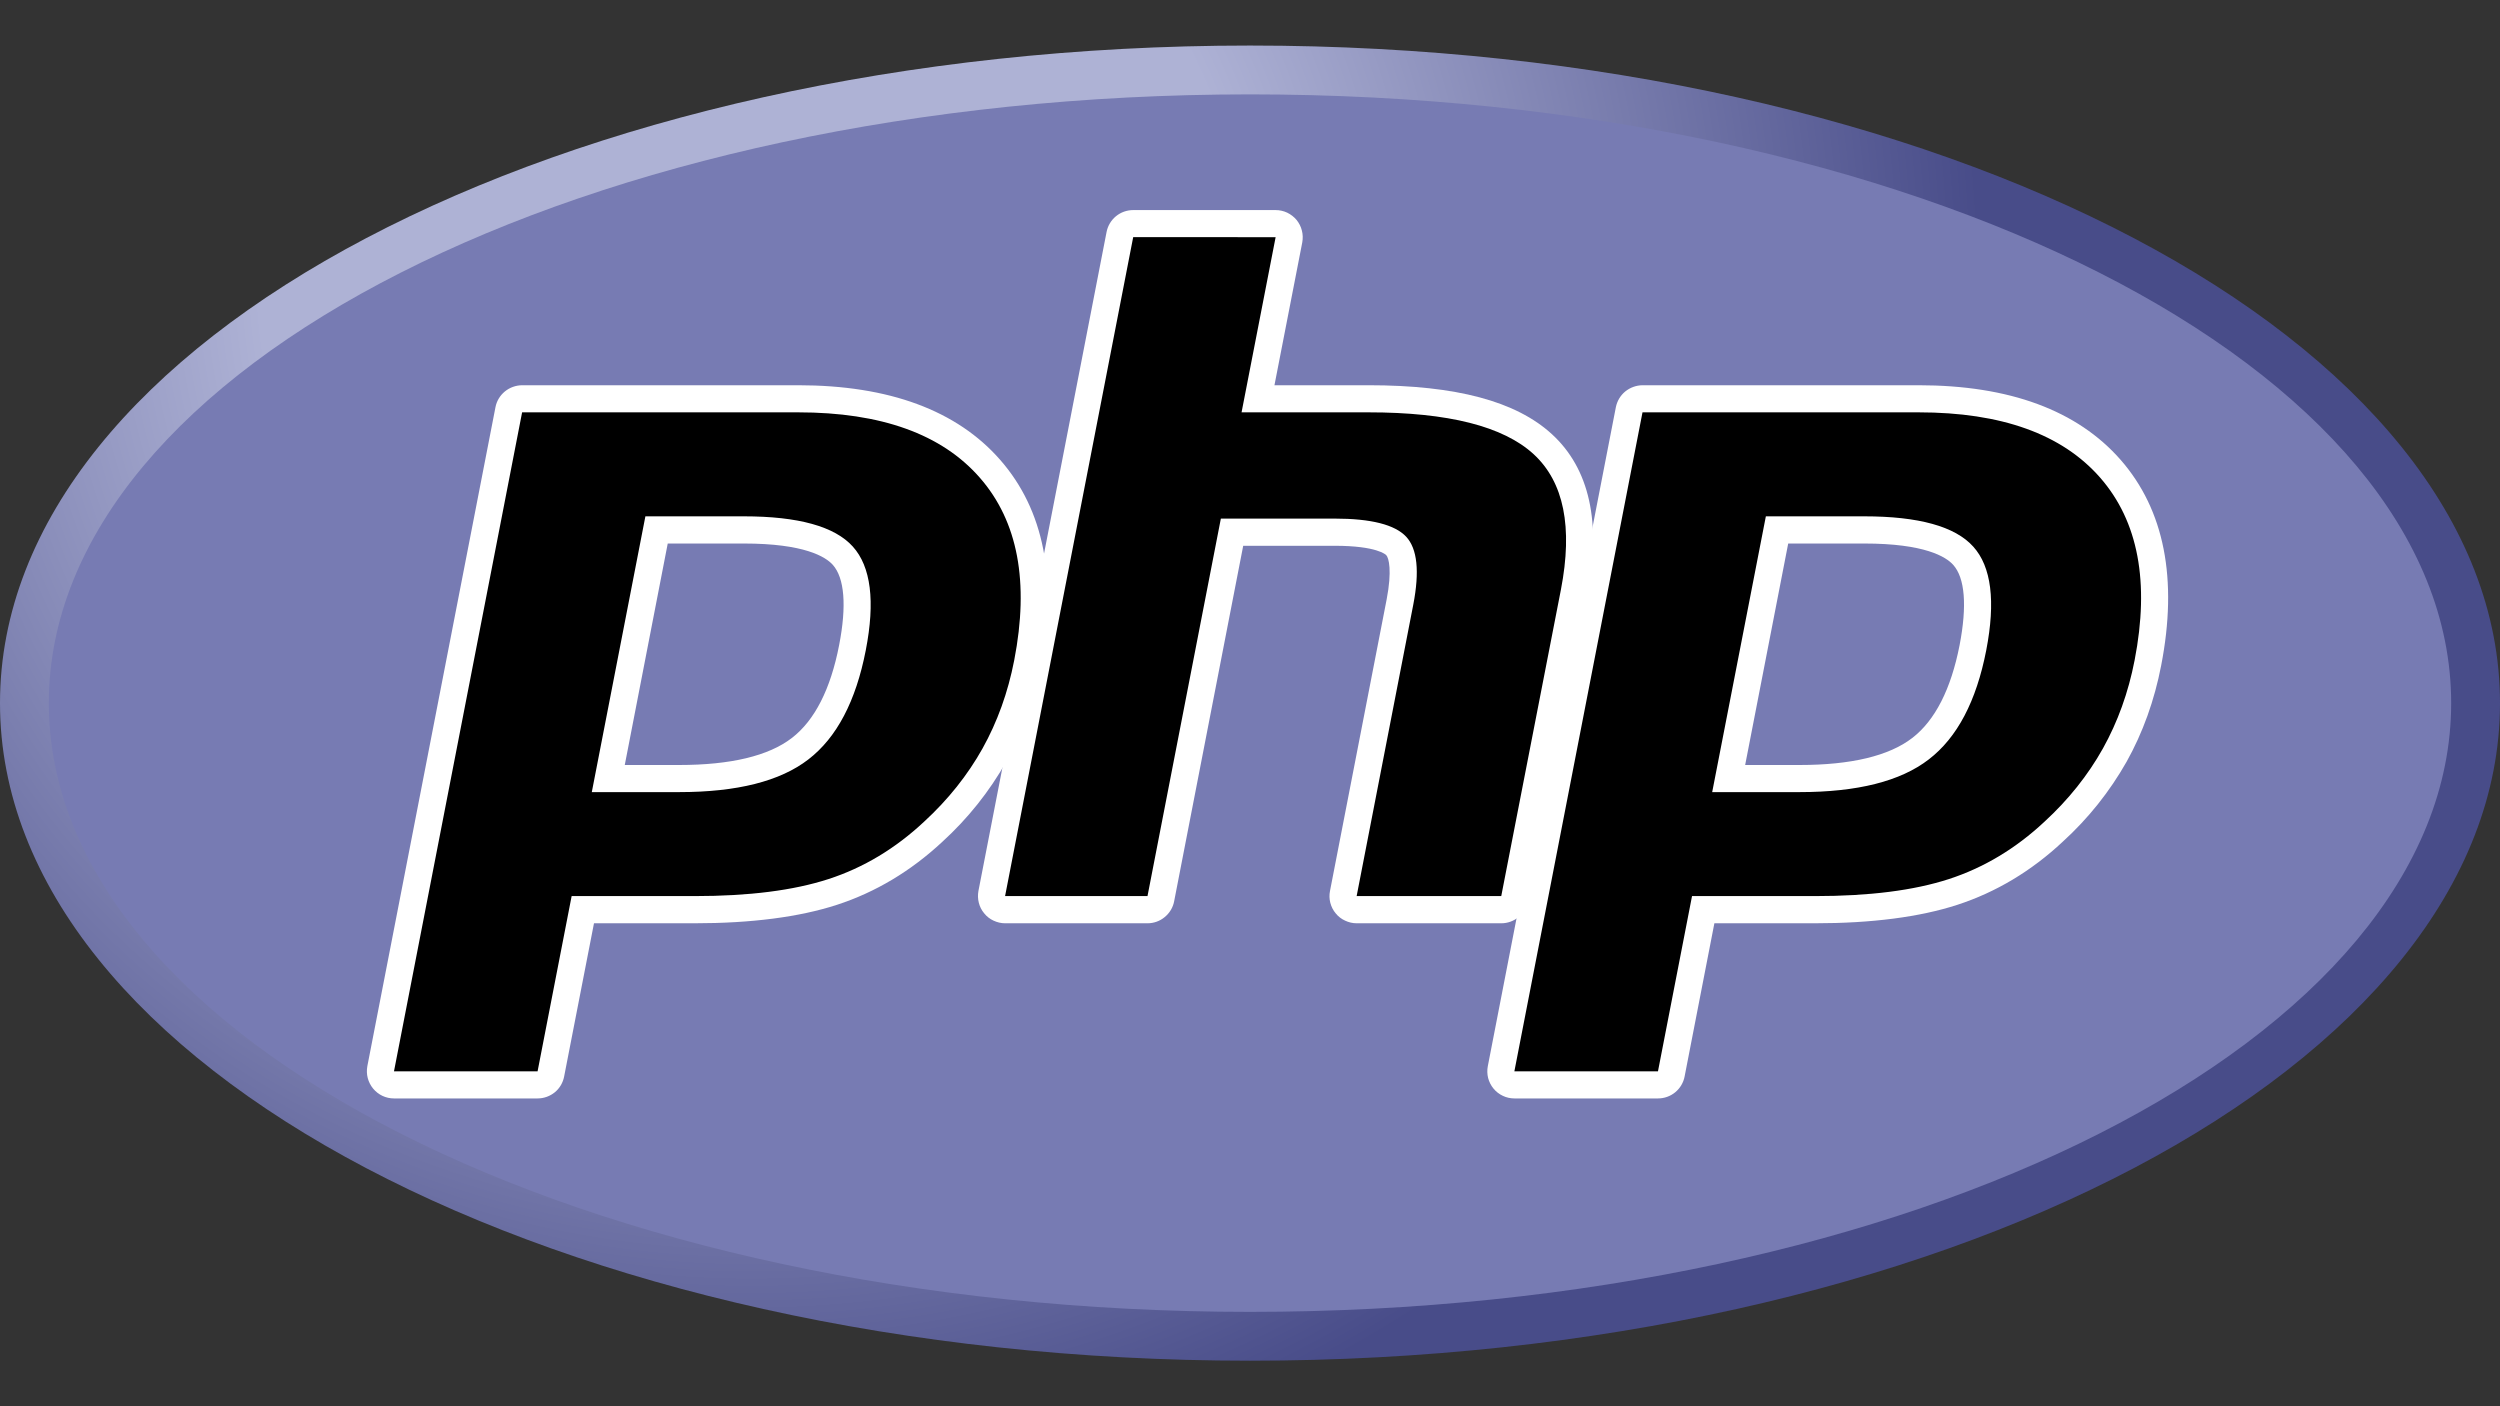
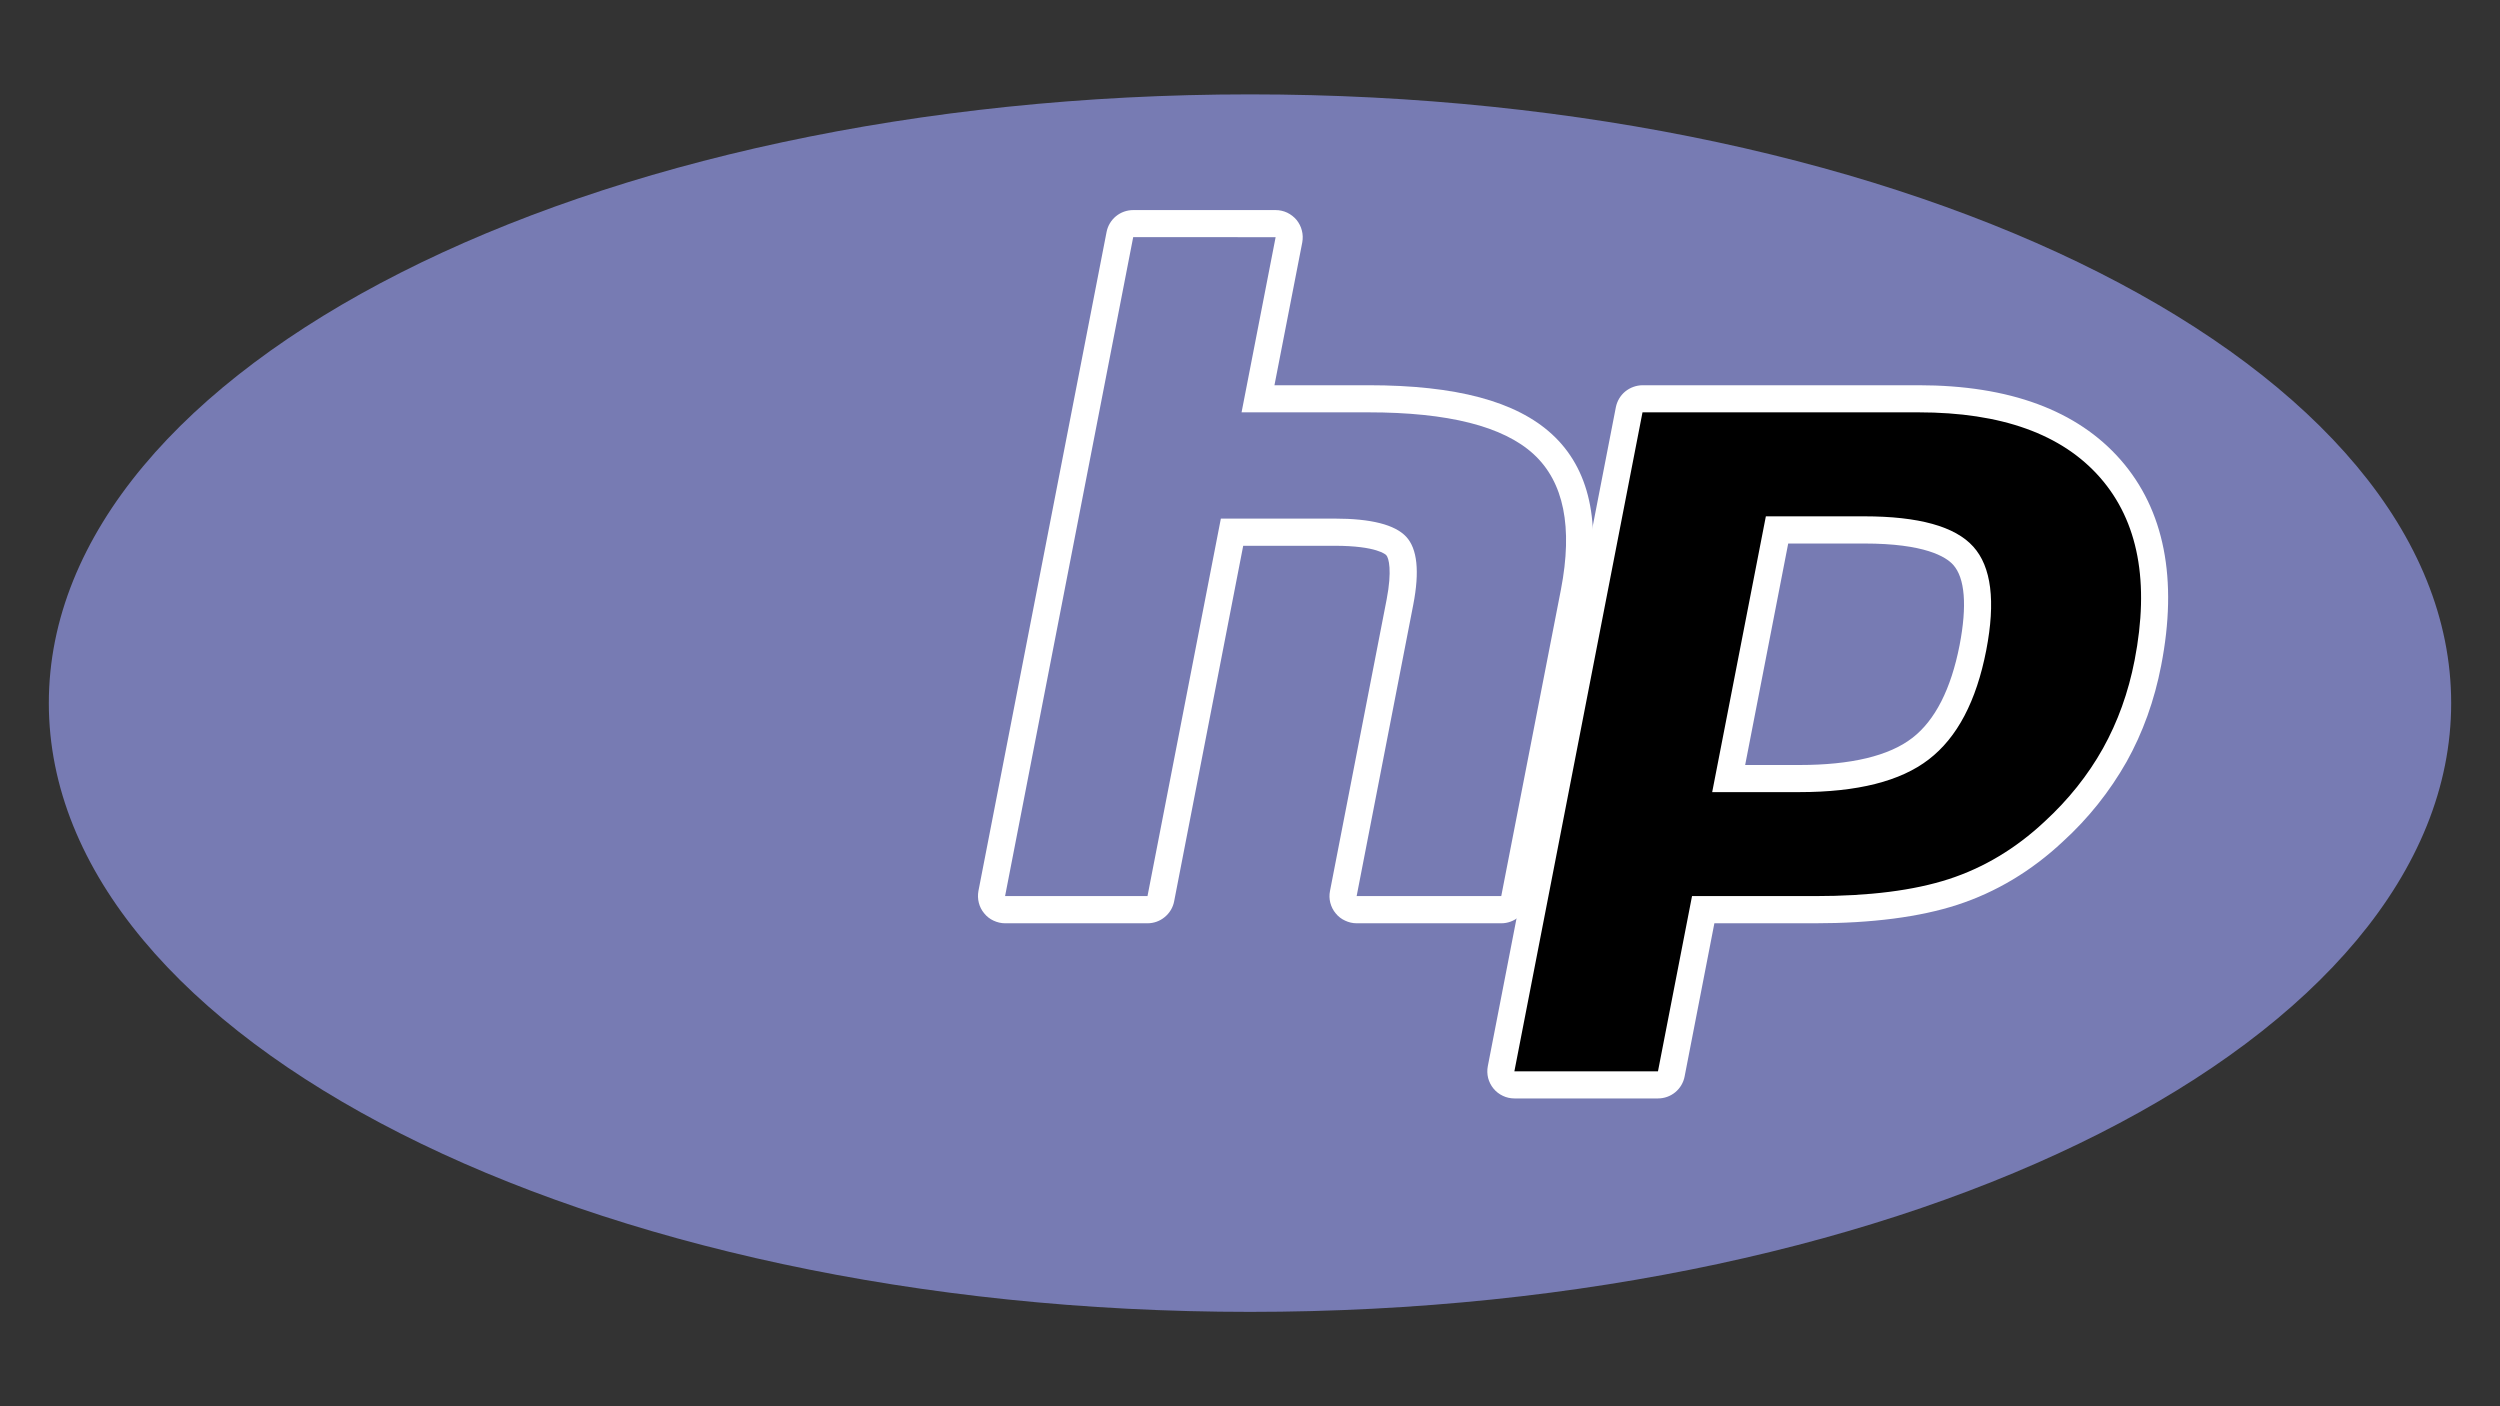
<svg xmlns="http://www.w3.org/2000/svg" width="32" height="18" viewBox="0 0 32 18" fill="none">
  <rect x="0" y="0" width="32" height="18" fill="#333333" stroke="none" />
-   <path d="M0 9C0 13.648 7.163 17.417 16 17.417C24.837 17.417 32 13.648 32 9C32 4.352 24.836 0.583 16 0.583C7.164 0.583 0 4.352 0 9Z" fill="url(#paint0_radial_67_57)" />
  <path d="M16 16.792C24.491 16.792 31.375 13.303 31.375 9C31.375 4.697 24.491 1.208 16 1.208C7.509 1.208 0.625 4.697 0.625 9C0.625 13.303 7.509 16.792 16 16.792Z" fill="#777BB3" />
-   <path d="M8.693 9.966C9.391 9.966 9.912 9.837 10.242 9.584C10.569 9.332 10.794 8.897 10.912 8.29C11.022 7.722 10.98 7.326 10.787 7.112C10.59 6.894 10.164 6.783 9.52 6.783H8.404L7.786 9.966H8.693ZM5.043 13.887C5.018 13.887 4.992 13.881 4.969 13.87C4.946 13.859 4.926 13.843 4.909 13.823C4.893 13.804 4.881 13.78 4.875 13.756C4.869 13.731 4.868 13.705 4.873 13.68L6.513 5.245C6.52 5.206 6.541 5.17 6.572 5.145C6.603 5.119 6.642 5.105 6.683 5.105H10.216C11.326 5.105 12.153 5.407 12.673 6.001C13.195 6.599 13.356 7.435 13.152 8.485C13.069 8.913 12.926 9.31 12.727 9.666C12.52 10.032 12.256 10.363 11.945 10.646C11.562 11.004 11.129 11.264 10.658 11.417C10.195 11.568 9.6 11.644 8.891 11.644H7.46L7.051 13.746C7.044 13.786 7.022 13.822 6.991 13.847C6.96 13.873 6.921 13.887 6.881 13.887H5.043Z" fill="black" />
-   <path d="M8.547 6.957H9.52C10.297 6.957 10.567 7.127 10.659 7.229C10.81 7.397 10.839 7.753 10.741 8.257C10.632 8.821 10.428 9.221 10.136 9.446C9.838 9.676 9.352 9.792 8.693 9.792H7.997L8.547 6.957ZM10.216 4.931H6.683C6.602 4.932 6.524 4.96 6.462 5.011C6.4 5.062 6.357 5.133 6.342 5.212L4.702 13.647C4.693 13.697 4.694 13.749 4.707 13.799C4.72 13.848 4.743 13.894 4.776 13.934C4.808 13.973 4.849 14.005 4.895 14.027C4.942 14.049 4.992 14.06 5.043 14.06H6.881C6.961 14.06 7.039 14.032 7.102 13.981C7.164 13.93 7.206 13.858 7.221 13.779L7.603 11.818H8.89C9.618 11.818 10.232 11.738 10.712 11.582C11.207 11.421 11.661 11.149 12.064 10.773C12.388 10.477 12.663 10.133 12.879 9.751C13.086 9.379 13.236 8.964 13.322 8.518C13.537 7.412 13.363 6.527 12.803 5.887C12.249 5.253 11.379 4.931 10.216 4.931ZM7.575 10.139H8.693C9.434 10.139 9.986 10 10.348 9.72C10.71 9.441 10.955 8.976 11.082 8.323C11.204 7.696 11.148 7.253 10.916 6.996C10.684 6.738 10.218 6.609 9.52 6.609H8.261L7.575 10.139ZM10.216 5.278C11.279 5.278 12.055 5.557 12.542 6.115C13.03 6.673 13.176 7.452 12.982 8.451C12.902 8.864 12.766 9.24 12.576 9.581C12.385 9.922 12.136 10.235 11.828 10.518C11.461 10.861 11.054 11.106 10.605 11.252C10.156 11.398 9.585 11.47 8.891 11.47H7.317L6.881 13.713H5.043L6.683 5.278H10.216Z" fill="white" />
-   <path d="M17.365 11.644C17.339 11.644 17.314 11.639 17.291 11.628C17.267 11.617 17.247 11.601 17.231 11.581C17.214 11.561 17.203 11.538 17.196 11.513C17.19 11.489 17.189 11.463 17.194 11.438L17.919 7.705C17.988 7.351 17.971 7.096 17.872 6.988C17.811 6.922 17.627 6.812 17.084 6.812H15.77L14.859 11.504C14.851 11.543 14.83 11.579 14.799 11.605C14.767 11.63 14.728 11.644 14.688 11.644H12.866C12.84 11.644 12.815 11.638 12.791 11.627C12.768 11.617 12.748 11.601 12.732 11.581C12.715 11.561 12.703 11.538 12.697 11.513C12.691 11.489 12.69 11.463 12.695 11.438L14.334 3.003C14.342 2.963 14.363 2.928 14.394 2.902C14.425 2.876 14.464 2.862 14.505 2.862H16.327C16.353 2.862 16.378 2.868 16.401 2.879C16.424 2.89 16.445 2.906 16.461 2.926C16.478 2.945 16.489 2.968 16.496 2.993C16.502 3.018 16.503 3.044 16.498 3.069L16.102 5.105H17.516C18.593 5.105 19.323 5.295 19.748 5.685C20.181 6.083 20.317 6.72 20.15 7.579L19.387 11.504C19.379 11.543 19.358 11.579 19.327 11.604C19.296 11.63 19.257 11.644 19.216 11.644L17.365 11.644Z" fill="black" />
  <path d="M16.328 2.689H14.505C14.424 2.689 14.346 2.717 14.284 2.768C14.222 2.819 14.179 2.891 14.164 2.97L12.524 11.404C12.515 11.454 12.516 11.506 12.529 11.556C12.541 11.605 12.565 11.652 12.598 11.691C12.63 11.731 12.671 11.763 12.717 11.784C12.764 11.806 12.814 11.818 12.865 11.818H14.688C14.769 11.818 14.847 11.79 14.909 11.738C14.971 11.687 15.014 11.616 15.029 11.537L15.913 6.986H17.084C17.626 6.986 17.74 7.101 17.744 7.106C17.777 7.141 17.82 7.305 17.749 7.673L17.024 11.404C17.014 11.454 17.015 11.506 17.028 11.556C17.041 11.606 17.064 11.652 17.097 11.691C17.129 11.731 17.17 11.763 17.217 11.784C17.263 11.806 17.314 11.818 17.365 11.818H19.217C19.297 11.818 19.375 11.79 19.438 11.738C19.5 11.687 19.542 11.616 19.558 11.537L20.32 7.612C20.499 6.69 20.346 5.999 19.865 5.558C19.406 5.136 18.638 4.931 17.516 4.931H16.313L16.669 3.103C16.678 3.052 16.677 3 16.664 2.951C16.652 2.901 16.628 2.855 16.596 2.815C16.563 2.776 16.522 2.744 16.476 2.722C16.429 2.7 16.379 2.689 16.328 2.689ZM16.328 3.036L15.892 5.278H17.516C18.538 5.278 19.242 5.457 19.63 5.813C20.018 6.17 20.134 6.747 19.98 7.546L19.216 11.47H17.365L18.09 7.739C18.172 7.314 18.142 7.024 17.999 6.87C17.855 6.716 17.551 6.638 17.084 6.638H15.627L14.688 11.47H12.865L14.505 3.035L16.328 3.036Z" fill="white" />
  <path d="M23.034 9.966C23.732 9.966 24.253 9.837 24.584 9.584C24.91 9.332 25.135 8.897 25.253 8.29C25.363 7.722 25.322 7.326 25.128 7.112C24.931 6.894 24.505 6.783 23.861 6.783H22.746L22.127 9.966H23.034ZM19.385 13.887C19.359 13.887 19.334 13.881 19.311 13.87C19.288 13.859 19.267 13.843 19.251 13.824C19.235 13.804 19.223 13.781 19.216 13.756C19.21 13.731 19.209 13.705 19.215 13.68L20.854 5.245C20.861 5.206 20.883 5.17 20.914 5.145C20.945 5.119 20.984 5.105 21.024 5.105H24.558C25.668 5.105 26.494 5.407 27.014 6.001C27.536 6.599 27.698 7.435 27.493 8.485C27.415 8.899 27.272 9.297 27.069 9.666C26.862 10.032 26.598 10.363 26.287 10.646C25.904 11.004 25.47 11.264 25 11.417C24.537 11.568 23.942 11.644 23.232 11.644H21.801L21.393 13.746C21.385 13.786 21.364 13.822 21.333 13.847C21.302 13.873 21.263 13.887 21.222 13.887H19.385Z" fill="black" />
  <path d="M22.889 6.957H23.861C24.638 6.957 24.908 7.127 25 7.229C25.152 7.397 25.18 7.753 25.083 8.257C24.973 8.821 24.769 9.221 24.477 9.446C24.179 9.676 23.693 9.792 23.034 9.792H22.338L22.889 6.957ZM24.557 4.931H21.024C20.944 4.932 20.866 4.96 20.803 5.011C20.741 5.062 20.699 5.133 20.683 5.212L19.044 13.647C19.034 13.697 19.036 13.749 19.048 13.799C19.061 13.848 19.084 13.894 19.117 13.934C19.149 13.973 19.19 14.005 19.237 14.027C19.283 14.049 19.334 14.06 19.385 14.06H21.222C21.303 14.06 21.381 14.032 21.443 13.981C21.505 13.93 21.548 13.858 21.563 13.779L21.944 11.818H23.232C23.959 11.818 24.573 11.738 25.053 11.582C25.548 11.421 26.003 11.149 26.405 10.772C26.729 10.477 27.004 10.132 27.22 9.751C27.428 9.379 27.577 8.964 27.663 8.518C27.878 7.412 27.704 6.527 27.145 5.887C26.59 5.253 25.721 4.931 24.557 4.931ZM21.916 10.139H23.034C23.775 10.139 24.327 10 24.689 9.72C25.052 9.441 25.297 8.976 25.424 8.323C25.545 7.696 25.49 7.253 25.257 6.996C25.025 6.738 24.559 6.609 23.861 6.609H22.603L21.916 10.139ZM24.557 5.278C25.62 5.278 26.395 5.557 26.883 6.115C27.37 6.673 27.517 7.452 27.323 8.451C27.243 8.864 27.107 9.24 26.917 9.581C26.726 9.922 26.477 10.235 26.169 10.518C25.802 10.861 25.394 11.106 24.946 11.252C24.497 11.398 23.926 11.47 23.232 11.47H21.658L21.222 13.713H19.384L21.024 5.278H24.557Z" fill="white" />
  <defs>
    <radialGradient id="paint0_radial_67_57" cx="0" cy="0" r="1" gradientUnits="userSpaceOnUse" gradientTransform="translate(9.607 3.542) scale(21.01)">
      <stop stop-color="#AEB2D5" />
      <stop offset="0.3" stop-color="#AEB2D5" />
      <stop offset="0.75" stop-color="#484C89" />
      <stop offset="1" stop-color="#484C89" />
    </radialGradient>
  </defs>
</svg>